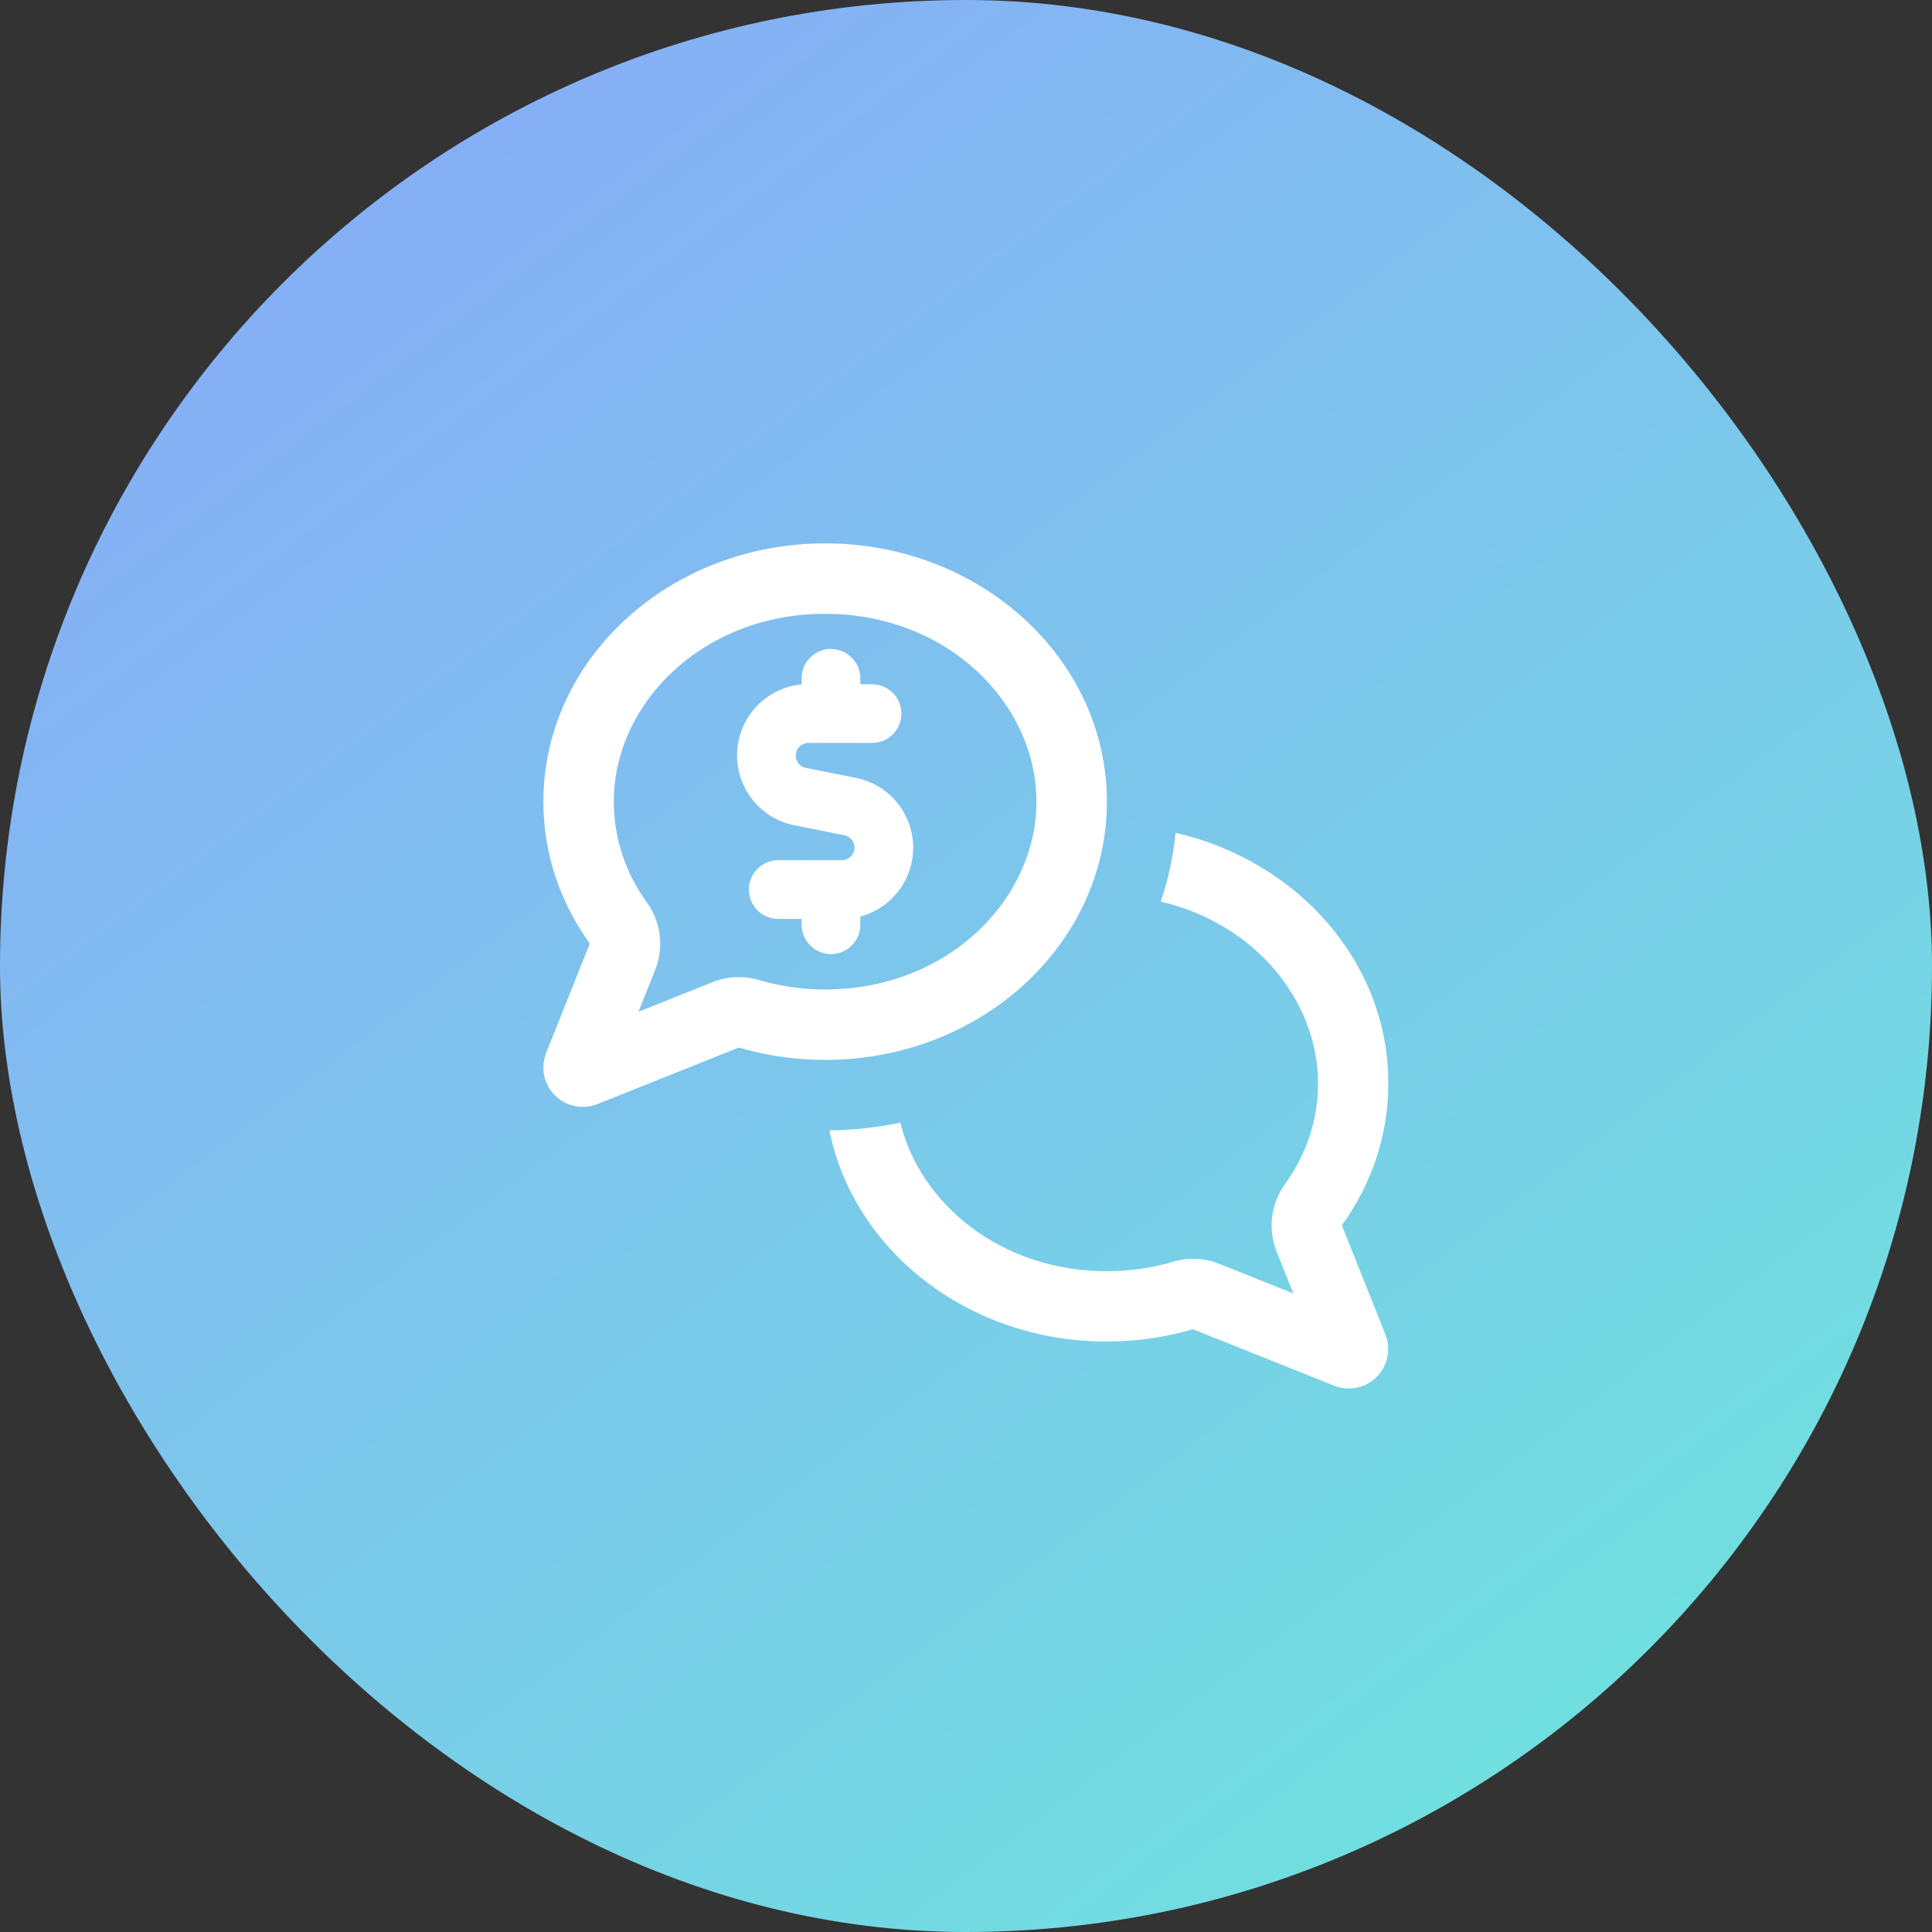
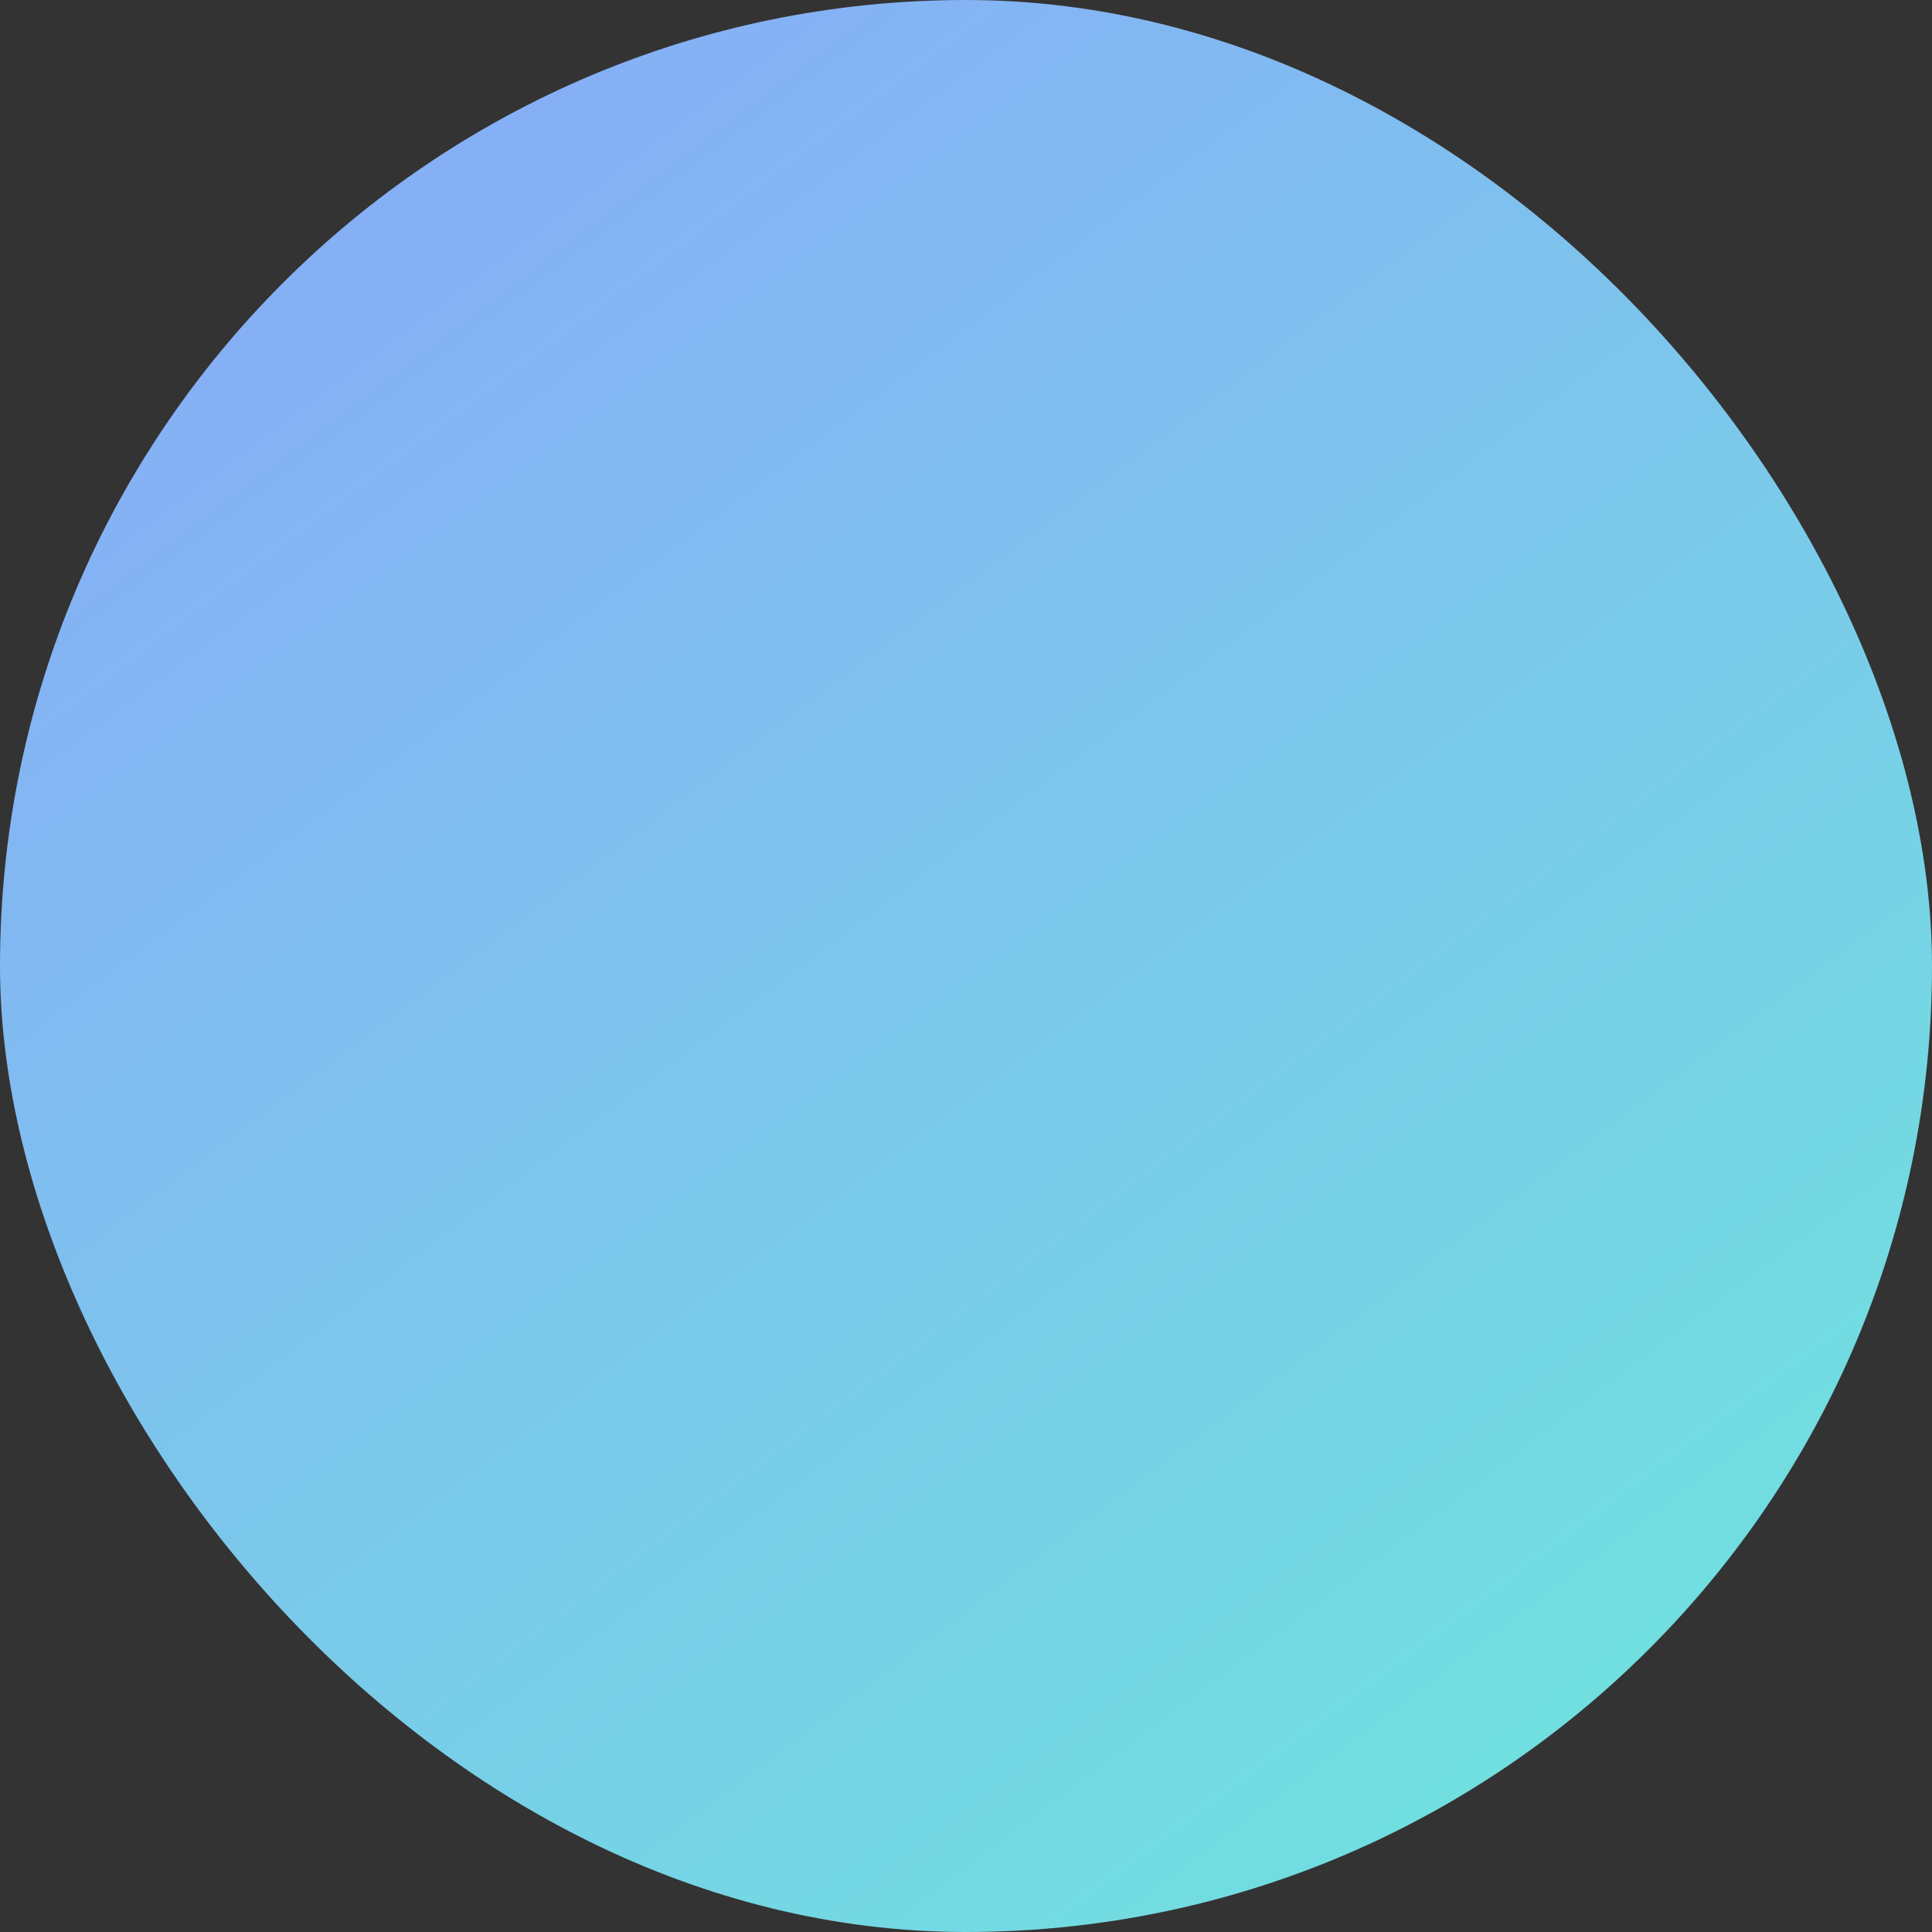
<svg xmlns="http://www.w3.org/2000/svg" width="64" height="64" viewBox="0 0 64 64" fill="none">
  <rect x="0" y="0" width="64" height="64" fill="#333333" stroke="none" />
  <rect width="64" height="64" rx="32" fill="url(#paint0_linear_807_6798)" />
  <g clip-path="url(#clip0_807_6798)">
-     <path d="M21.432 29.9C21.899 30.547 22.001 31.387 21.704 32.131L21.15 33.517L23.605 32.535C24.091 32.34 24.631 32.316 25.131 32.462C25.822 32.666 26.56 32.778 27.333 32.778C31.392 32.778 34.333 29.803 34.333 26.556C34.333 23.308 31.397 20.333 27.333 20.333C23.269 20.333 20.333 23.308 20.333 26.556C20.333 27.776 20.727 28.923 21.432 29.9ZM19.541 31.261C18.569 29.915 18 28.296 18 26.556C18 21.831 22.181 18 27.333 18C32.486 18 36.667 21.831 36.667 26.556C36.667 31.281 32.486 35.111 27.333 35.111C26.337 35.111 25.374 34.965 24.47 34.703L19.789 36.574C19.633 36.638 19.468 36.667 19.303 36.667C18.583 36.667 18 36.083 18 35.364C18 35.199 18.034 35.033 18.092 34.878L19.536 31.261H19.541ZM27.489 37.444C28.286 37.435 29.069 37.347 29.827 37.192C30.488 39.89 33.162 42.111 36.667 42.111C37.44 42.111 38.178 41.999 38.869 41.795C39.369 41.644 39.909 41.674 40.395 41.868L42.845 42.85L42.291 41.465C41.994 40.726 42.096 39.88 42.563 39.233C43.268 38.256 43.662 37.109 43.662 35.889C43.662 33.138 41.557 30.59 38.451 29.866C38.699 29.142 38.864 28.378 38.942 27.586C42.991 28.519 45.99 31.878 45.99 35.884C45.99 37.624 45.426 39.243 44.449 40.59L45.893 44.206C45.956 44.362 45.985 44.527 45.985 44.692C45.985 45.412 45.402 45.995 44.683 45.995C44.517 45.995 44.352 45.961 44.197 45.903L39.515 44.031C38.611 44.299 37.649 44.44 36.652 44.44C32.078 44.44 28.271 41.421 27.474 37.44L27.489 37.444ZM27.528 21.5C28.062 21.5 28.5 21.938 28.5 22.472V22.667H28.889C29.424 22.667 29.861 23.104 29.861 23.639C29.861 24.174 29.424 24.611 28.889 24.611H26.779C26.551 24.611 26.361 24.796 26.361 25.029C26.361 25.229 26.502 25.399 26.697 25.438L28.354 25.768C29.458 25.987 30.25 26.959 30.25 28.082C30.25 29.176 29.506 30.094 28.5 30.362V30.634C28.5 31.169 28.062 31.606 27.528 31.606C26.993 31.606 26.556 31.169 26.556 30.634V30.44H25.778C25.243 30.44 24.806 30.002 24.806 29.467C24.806 28.933 25.243 28.495 25.778 28.495H27.887C28.116 28.495 28.306 28.31 28.306 28.077C28.306 27.878 28.165 27.708 27.97 27.669L26.312 27.338C25.209 27.119 24.417 26.147 24.417 25.024C24.417 23.794 25.355 22.783 26.556 22.672V22.467C26.556 21.933 26.993 21.495 27.528 21.495V21.5Z" fill="white" />
+     <path d="M21.432 29.9C21.899 30.547 22.001 31.387 21.704 32.131L21.15 33.517L23.605 32.535C24.091 32.34 24.631 32.316 25.131 32.462C25.822 32.666 26.56 32.778 27.333 32.778C31.392 32.778 34.333 29.803 34.333 26.556C34.333 23.308 31.397 20.333 27.333 20.333C23.269 20.333 20.333 23.308 20.333 26.556C20.333 27.776 20.727 28.923 21.432 29.9ZM19.541 31.261C18.569 29.915 18 28.296 18 26.556C18 21.831 22.181 18 27.333 18C32.486 18 36.667 21.831 36.667 26.556C36.667 31.281 32.486 35.111 27.333 35.111L19.789 36.574C19.633 36.638 19.468 36.667 19.303 36.667C18.583 36.667 18 36.083 18 35.364C18 35.199 18.034 35.033 18.092 34.878L19.536 31.261H19.541ZM27.489 37.444C28.286 37.435 29.069 37.347 29.827 37.192C30.488 39.89 33.162 42.111 36.667 42.111C37.44 42.111 38.178 41.999 38.869 41.795C39.369 41.644 39.909 41.674 40.395 41.868L42.845 42.85L42.291 41.465C41.994 40.726 42.096 39.88 42.563 39.233C43.268 38.256 43.662 37.109 43.662 35.889C43.662 33.138 41.557 30.59 38.451 29.866C38.699 29.142 38.864 28.378 38.942 27.586C42.991 28.519 45.99 31.878 45.99 35.884C45.99 37.624 45.426 39.243 44.449 40.59L45.893 44.206C45.956 44.362 45.985 44.527 45.985 44.692C45.985 45.412 45.402 45.995 44.683 45.995C44.517 45.995 44.352 45.961 44.197 45.903L39.515 44.031C38.611 44.299 37.649 44.44 36.652 44.44C32.078 44.44 28.271 41.421 27.474 37.44L27.489 37.444ZM27.528 21.5C28.062 21.5 28.5 21.938 28.5 22.472V22.667H28.889C29.424 22.667 29.861 23.104 29.861 23.639C29.861 24.174 29.424 24.611 28.889 24.611H26.779C26.551 24.611 26.361 24.796 26.361 25.029C26.361 25.229 26.502 25.399 26.697 25.438L28.354 25.768C29.458 25.987 30.25 26.959 30.25 28.082C30.25 29.176 29.506 30.094 28.5 30.362V30.634C28.5 31.169 28.062 31.606 27.528 31.606C26.993 31.606 26.556 31.169 26.556 30.634V30.44H25.778C25.243 30.44 24.806 30.002 24.806 29.467C24.806 28.933 25.243 28.495 25.778 28.495H27.887C28.116 28.495 28.306 28.31 28.306 28.077C28.306 27.878 28.165 27.708 27.97 27.669L26.312 27.338C25.209 27.119 24.417 26.147 24.417 25.024C24.417 23.794 25.355 22.783 26.556 22.672V22.467C26.556 21.933 26.993 21.495 27.528 21.495V21.5Z" fill="white" />
  </g>
  <defs>
    <linearGradient id="paint0_linear_807_6798" x1="6.667" y1="-1.17057e-06" x2="74" y2="89.333" gradientUnits="userSpaceOnUse">
      <stop stop-color="#89A9F9" />
      <stop offset="1" stop-color="#64FBD3" />
    </linearGradient>
    <clipPath id="clip0_807_6798">
-       <rect width="28" height="28" fill="white" transform="translate(18 18)" />
-     </clipPath>
+       </clipPath>
  </defs>
</svg>